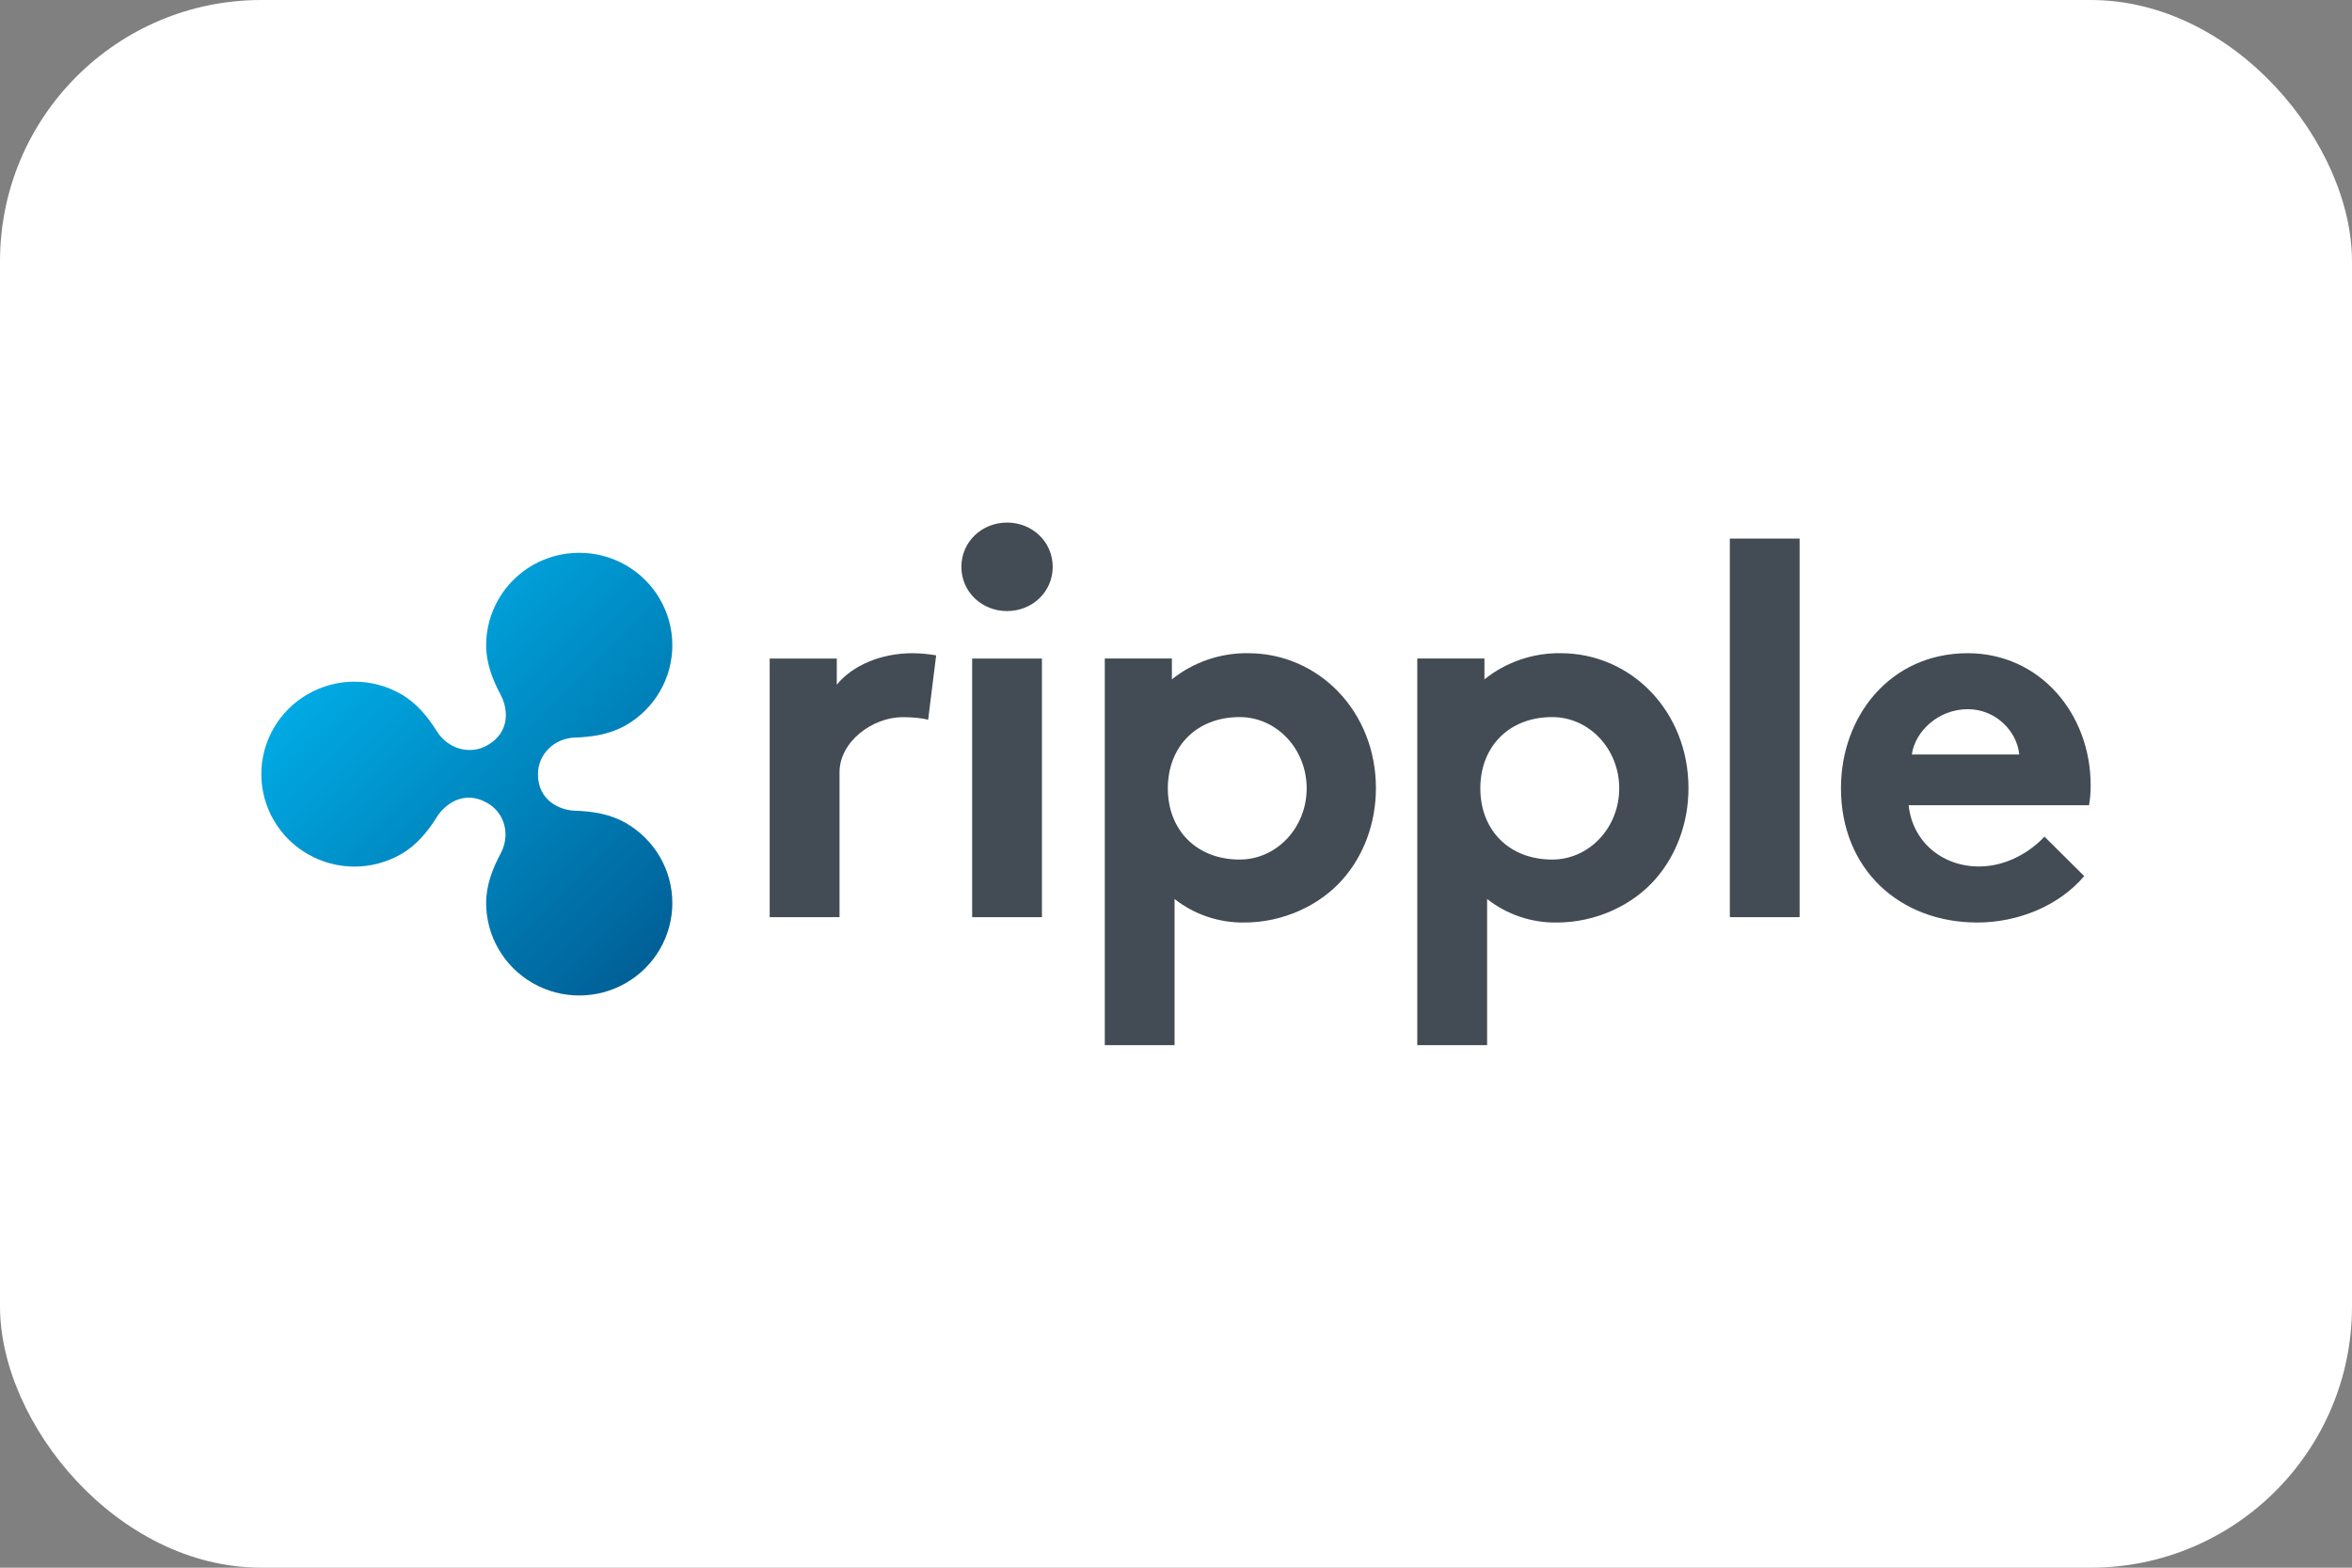
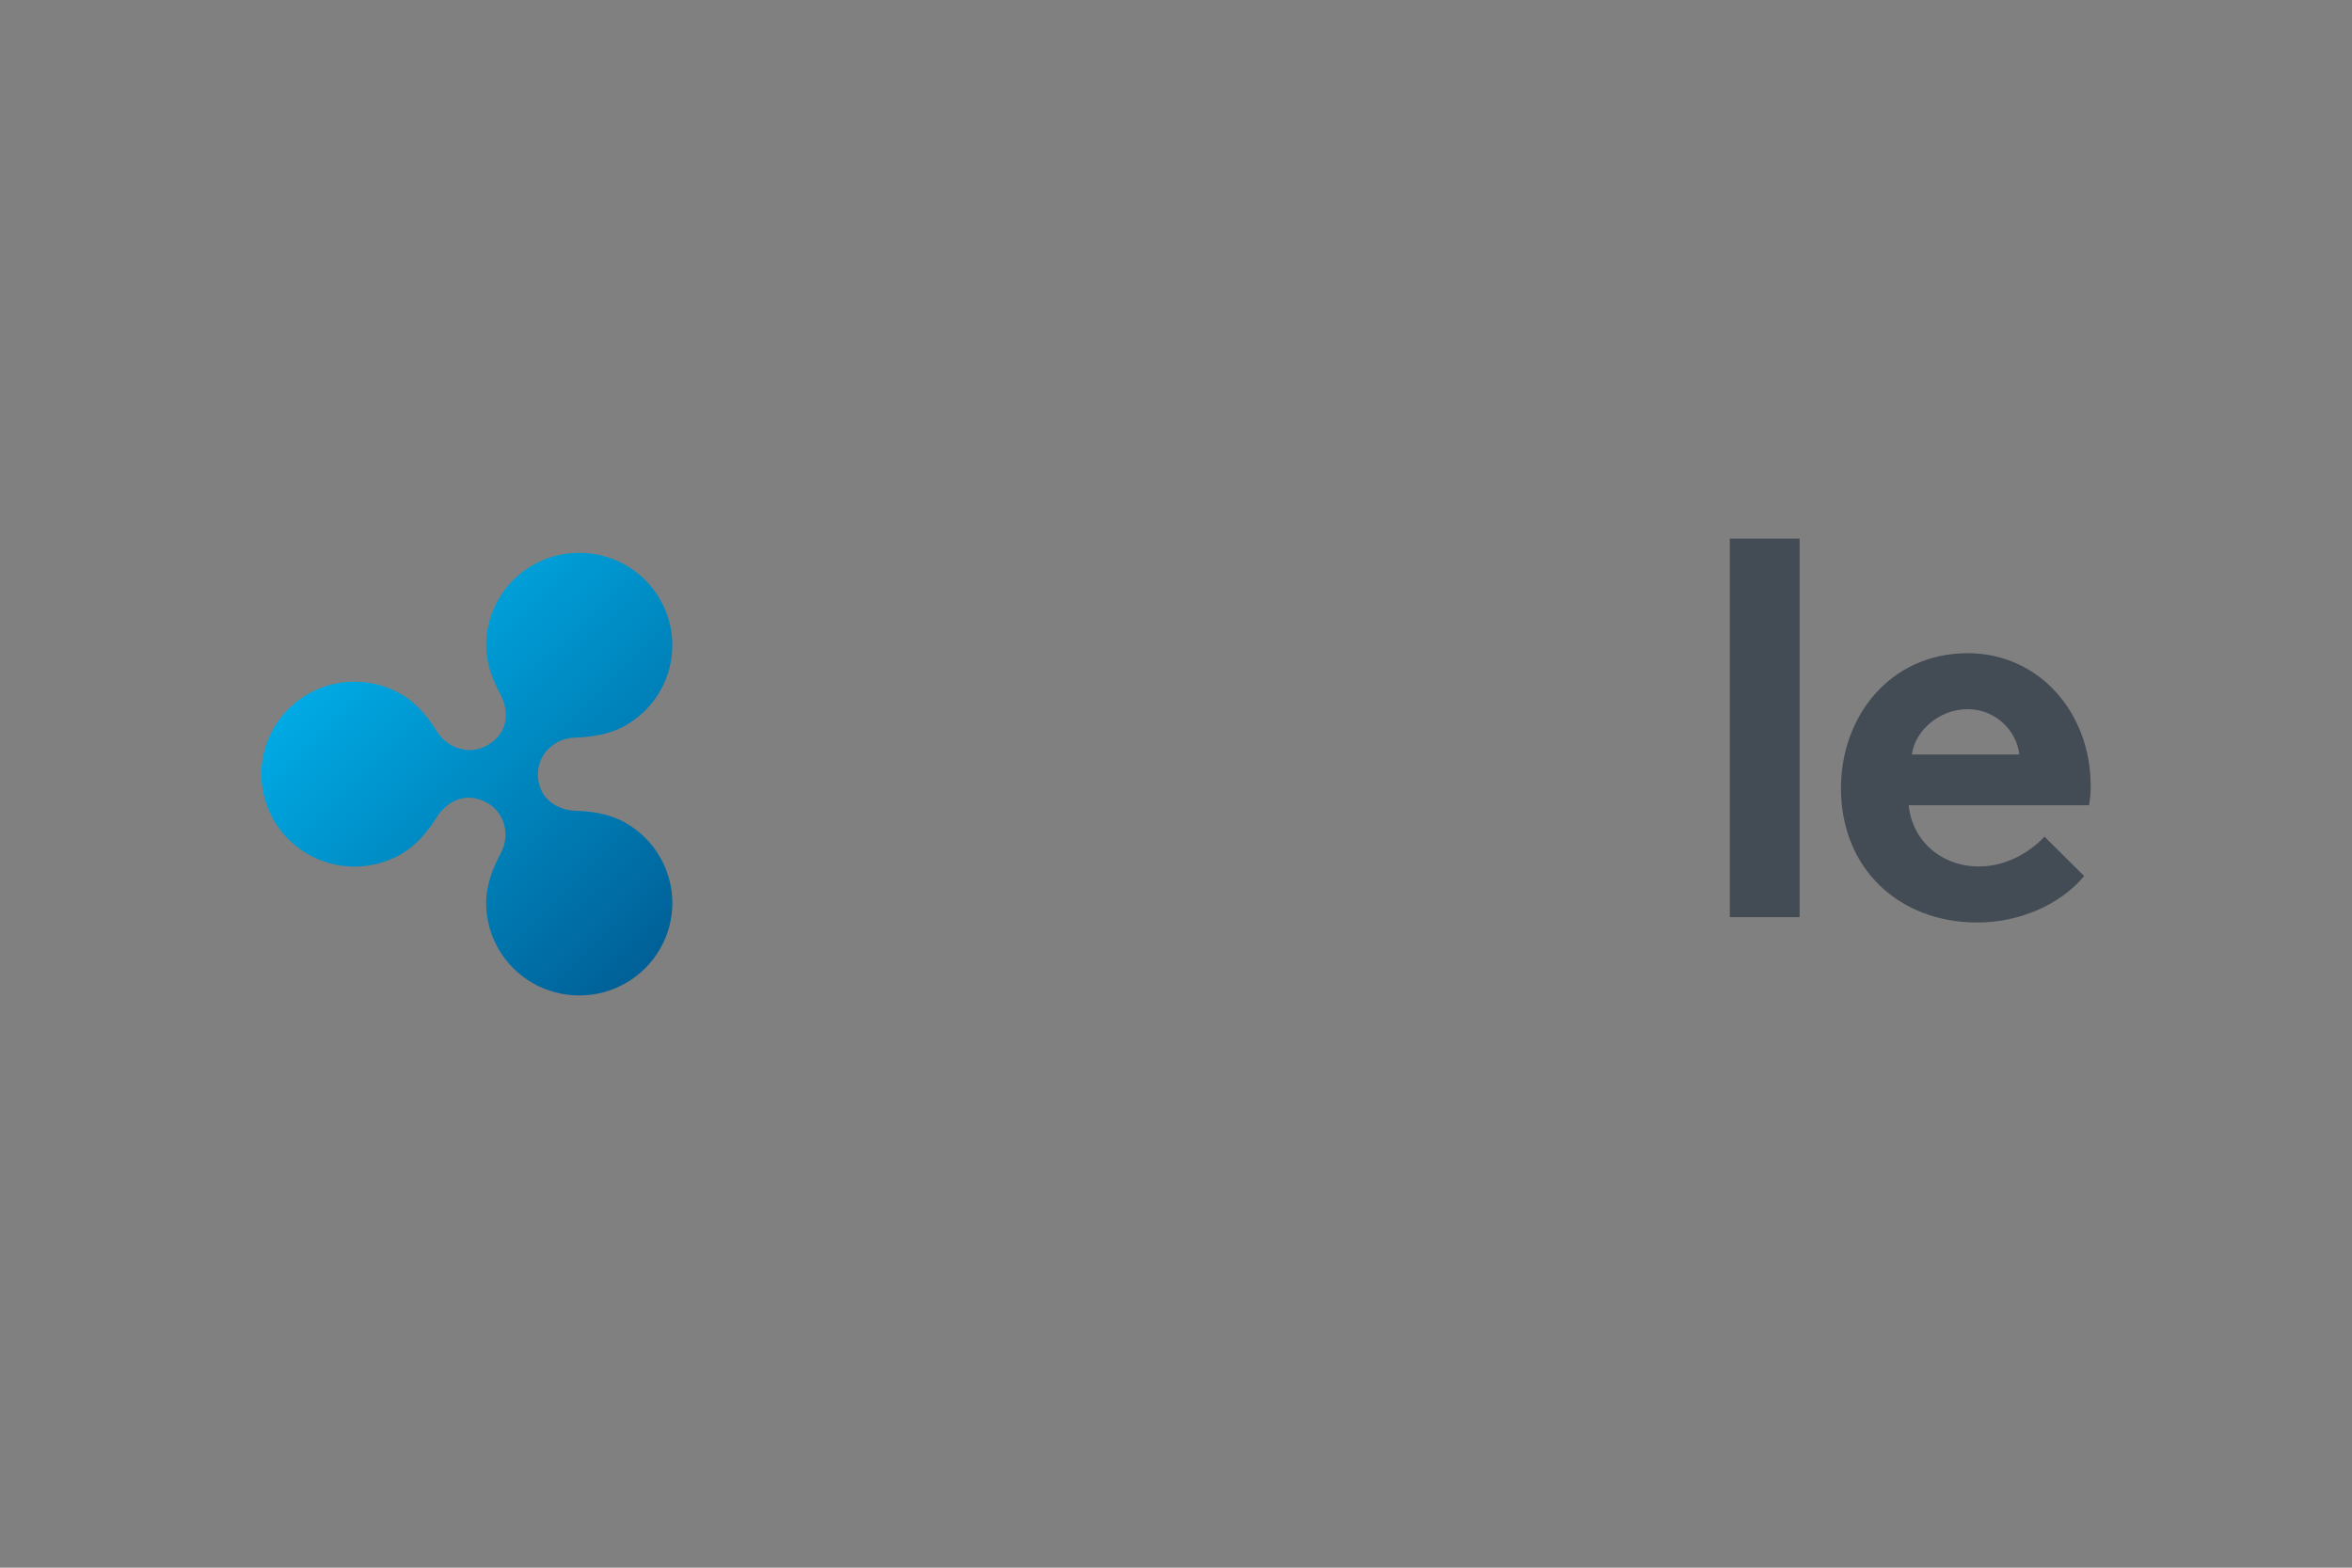
<svg xmlns="http://www.w3.org/2000/svg" width="36" height="24" viewBox="0 0 36 24" fill="none">
  <rect x="0" y="0" width="36" height="24" fill="#808080" stroke="none" />
-   <rect width="36" height="24" rx="4" fill="white" />
-   <path d="M14.206 11.02C14.132 10.996 13.976 10.979 13.819 10.979C13.351 10.979 12.85 11.357 12.85 11.822V14.041H11.781V10.082H12.808V10.482C13.047 10.188 13.482 10 13.967 10C14.089 10.001 14.21 10.012 14.329 10.033L14.206 11.02Z" fill="#434C54" />
-   <path d="M15.414 8C15.8 8 16.113 8.294 16.113 8.678C16.113 9.061 15.8 9.355 15.414 9.355C15.028 9.355 14.715 9.061 14.715 8.678C14.715 8.294 15.028 8 15.414 8ZM15.948 14.041H14.88V10.082H15.948V14.041Z" fill="#434C54" />
-   <path d="M19.104 10C18.68 9.994 18.268 10.136 17.937 10.4V10.081H16.91V16H17.978V13.763C18.282 14.002 18.66 14.129 19.047 14.123C19.639 14.123 20.206 13.861 20.559 13.453C20.872 13.094 21.06 12.604 21.06 12.065C21.06 10.898 20.189 10 19.104 10ZM18.974 13.159C18.311 13.159 17.875 12.704 17.875 12.069C17.875 11.433 18.311 10.978 18.974 10.978C19.541 10.978 20 11.467 20 12.069C20 12.671 19.541 13.159 18.974 13.159Z" fill="#434C54" />
  <path d="M27.545 14.041H26.477V8.245H27.545V14.041Z" fill="#434C54" />
  <path d="M31.901 13.412C31.515 13.87 30.882 14.123 30.266 14.123C29.074 14.123 28.178 13.306 28.178 12.065C28.178 10.963 28.934 10 30.118 10C31.219 10 32 10.922 32 12.024C32.001 12.126 31.992 12.227 31.975 12.327H29.214C29.271 12.882 29.723 13.265 30.29 13.265C30.742 13.265 31.104 13.012 31.293 12.808L31.901 13.412ZM30.907 11.551C30.874 11.2 30.553 10.857 30.118 10.857C29.674 10.857 29.312 11.192 29.263 11.551H30.907Z" fill="#434C54" />
-   <path d="M23.888 10C23.464 9.994 23.051 10.136 22.721 10.4V10.081H21.693V16H22.762V13.763C23.066 14.002 23.443 14.129 23.83 14.123C24.422 14.123 24.989 13.861 25.343 13.453C25.655 13.094 25.844 12.604 25.844 12.065C25.844 10.898 24.973 10 23.888 10ZM23.758 13.159C23.094 13.159 22.658 12.704 22.658 12.069C22.658 11.433 23.094 10.978 23.758 10.978C24.325 10.978 24.784 11.467 24.784 12.069C24.784 12.671 24.325 13.159 23.758 13.159Z" fill="#434C54" />
  <path d="M9.578 12.599C9.337 12.46 9.065 12.42 8.796 12.411C8.571 12.403 8.234 12.259 8.234 11.851C8.234 11.547 8.482 11.303 8.796 11.292C9.065 11.283 9.337 11.242 9.578 11.104C9.795 10.98 9.975 10.801 10.1 10.586C10.225 10.371 10.291 10.127 10.291 9.878C10.291 9.63 10.225 9.386 10.1 9.171C9.975 8.955 9.795 8.777 9.578 8.652C9.362 8.528 9.116 8.463 8.866 8.463C8.616 8.463 8.37 8.528 8.153 8.652C7.937 8.777 7.757 8.955 7.632 9.171C7.507 9.386 7.441 9.63 7.441 9.878C7.441 10.153 7.539 10.405 7.664 10.639C7.77 10.836 7.823 11.201 7.461 11.409C7.193 11.563 6.857 11.465 6.689 11.199C6.548 10.974 6.377 10.763 6.138 10.626C5.921 10.501 5.675 10.436 5.425 10.436C5.175 10.436 4.929 10.501 4.713 10.626C4.496 10.75 4.316 10.928 4.191 11.144C4.066 11.359 4 11.603 4 11.851C4 12.1 4.066 12.344 4.191 12.559C4.316 12.774 4.496 12.953 4.713 13.077C4.929 13.201 5.175 13.267 5.425 13.267C5.675 13.267 5.921 13.201 6.138 13.077C6.377 12.94 6.548 12.729 6.689 12.504C6.805 12.32 7.096 12.084 7.461 12.294C7.73 12.448 7.813 12.786 7.664 13.064C7.539 13.298 7.441 13.55 7.441 13.825C7.441 14.073 7.507 14.317 7.632 14.532C7.757 14.747 7.937 14.926 8.153 15.05C8.37 15.175 8.616 15.24 8.866 15.24C9.116 15.24 9.362 15.175 9.578 15.05C9.795 14.926 9.975 14.747 10.1 14.532C10.225 14.317 10.291 14.073 10.291 13.825C10.291 13.576 10.225 13.332 10.1 13.117C9.975 12.902 9.795 12.723 9.578 12.599Z" fill="url(#paint0_linear_3300_36488)" />
  <defs>
    <linearGradient id="paint0_linear_3300_36488" x1="5.774" y1="9.503" x2="10.471" y2="14.232" gradientUnits="userSpaceOnUse">
      <stop stop-color="#00AAE4" />
      <stop offset="1" stop-color="#006097" />
    </linearGradient>
  </defs>
</svg>